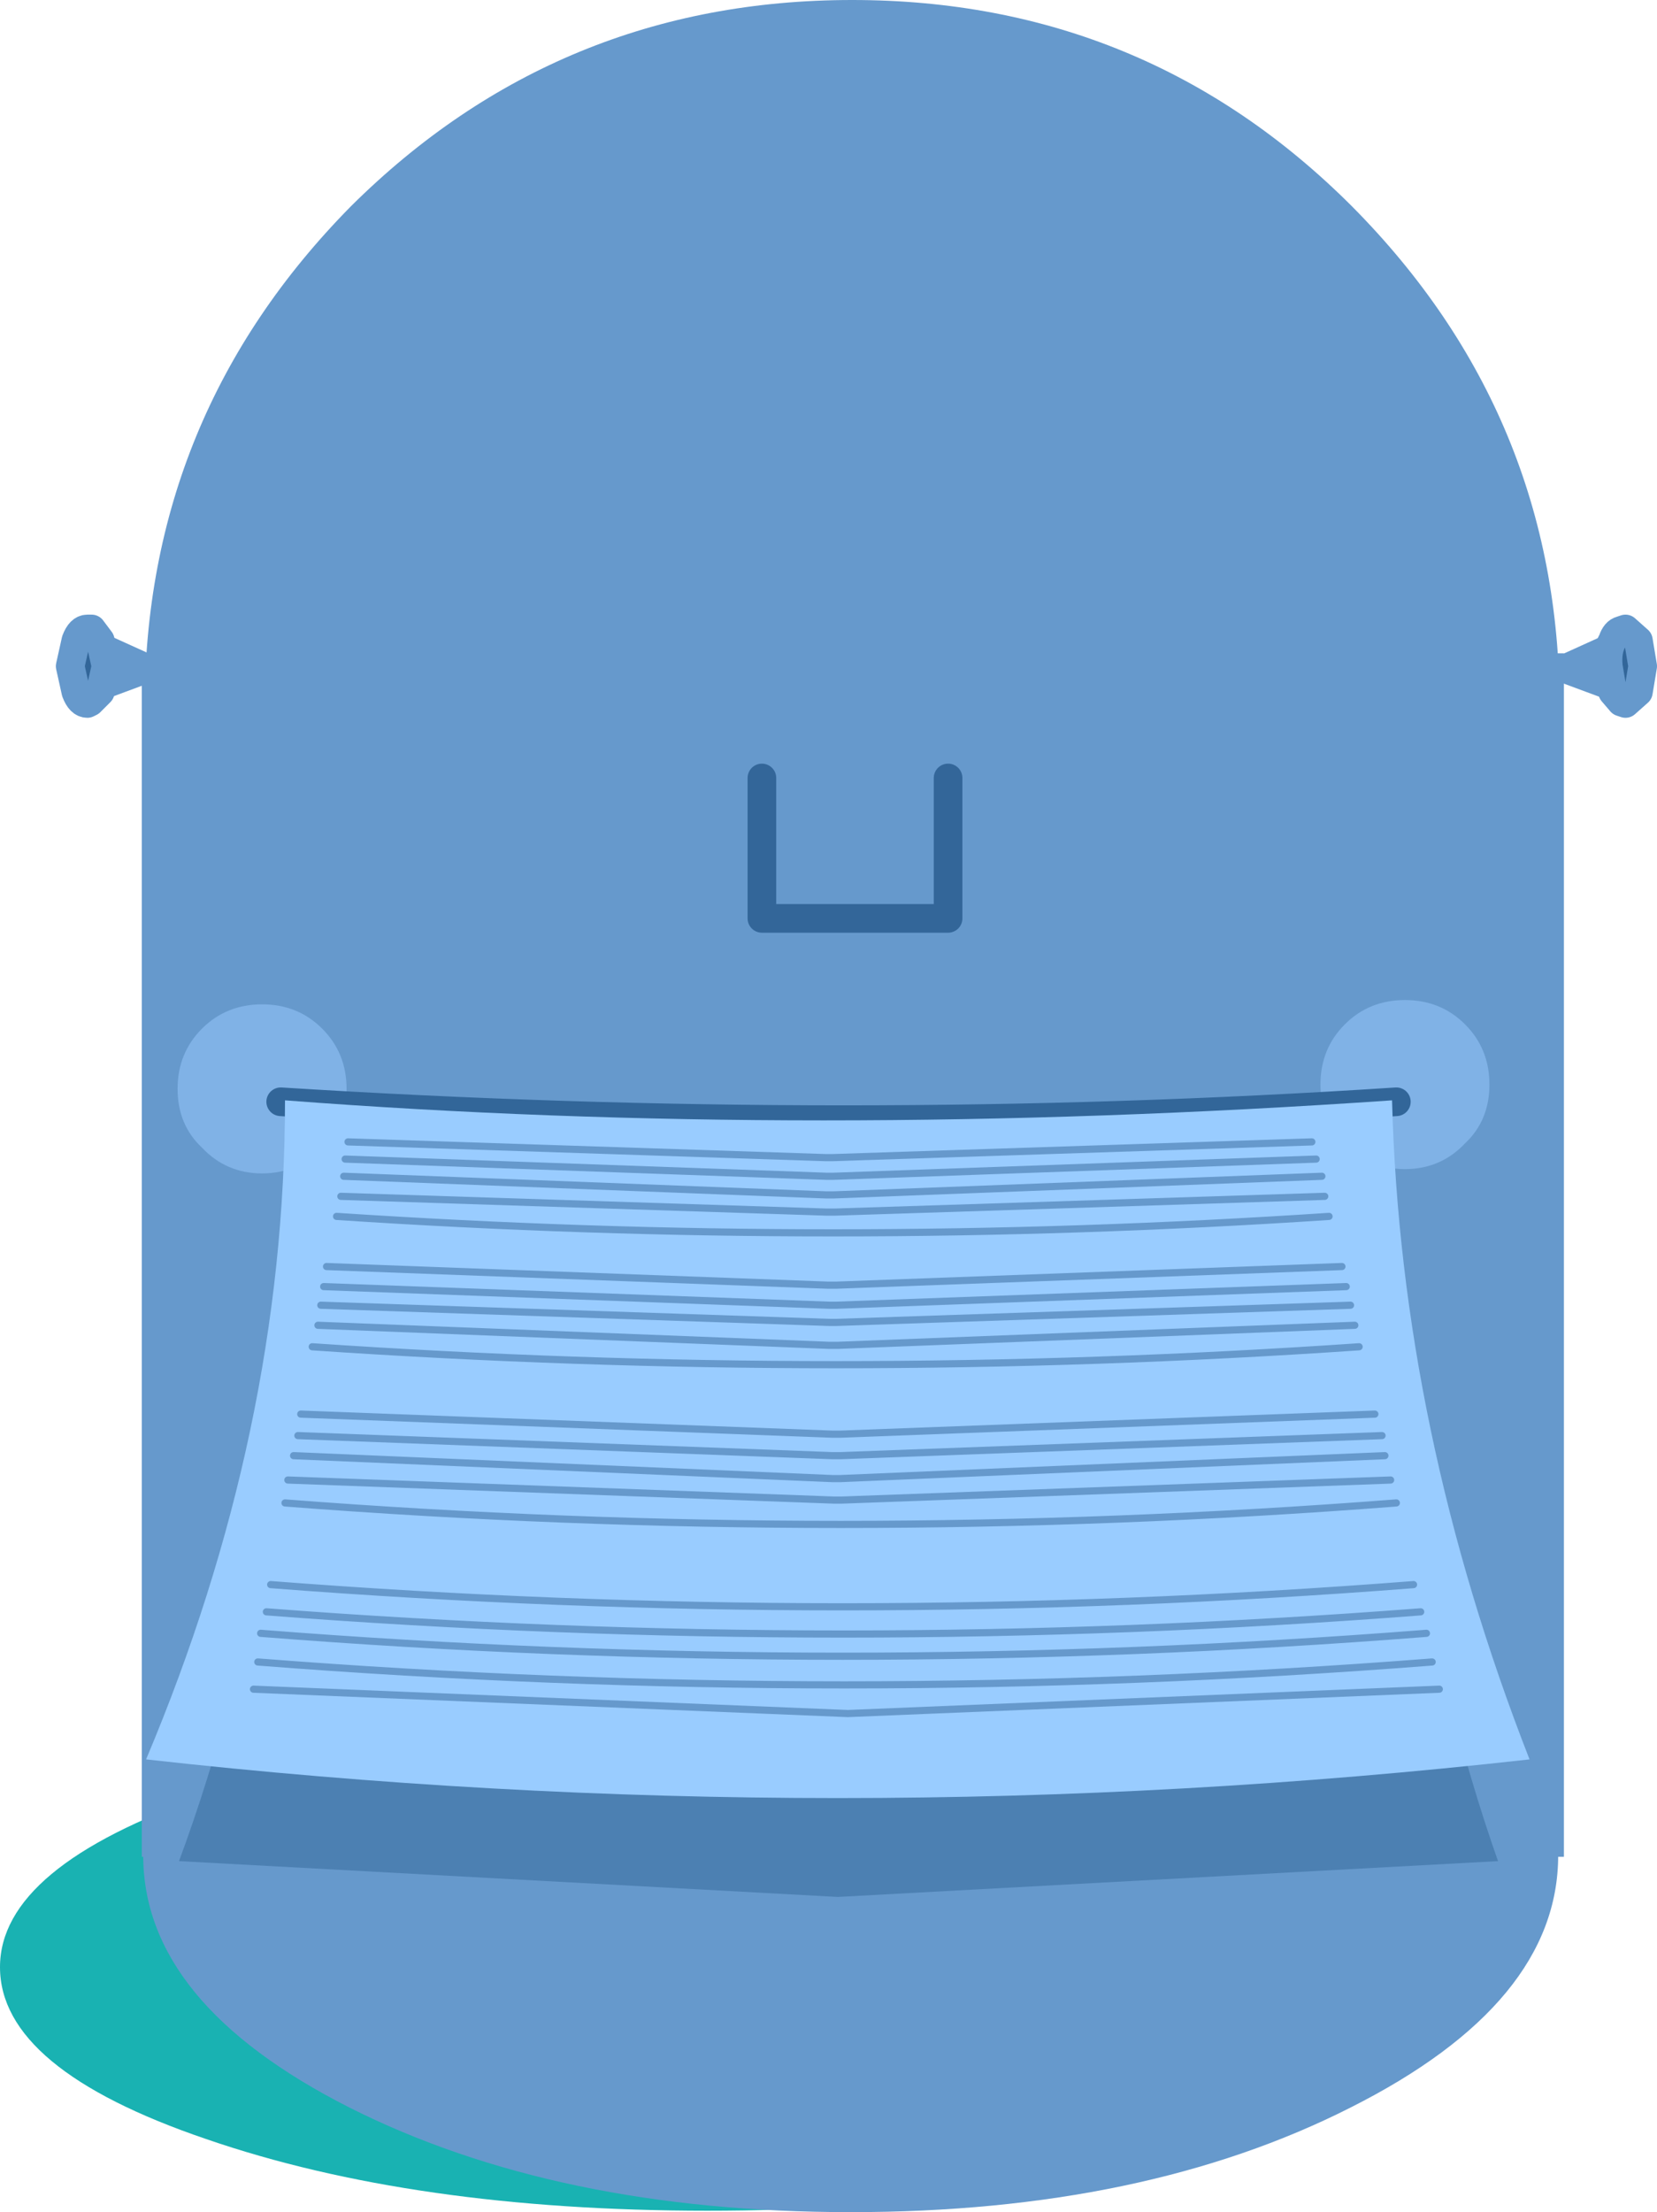
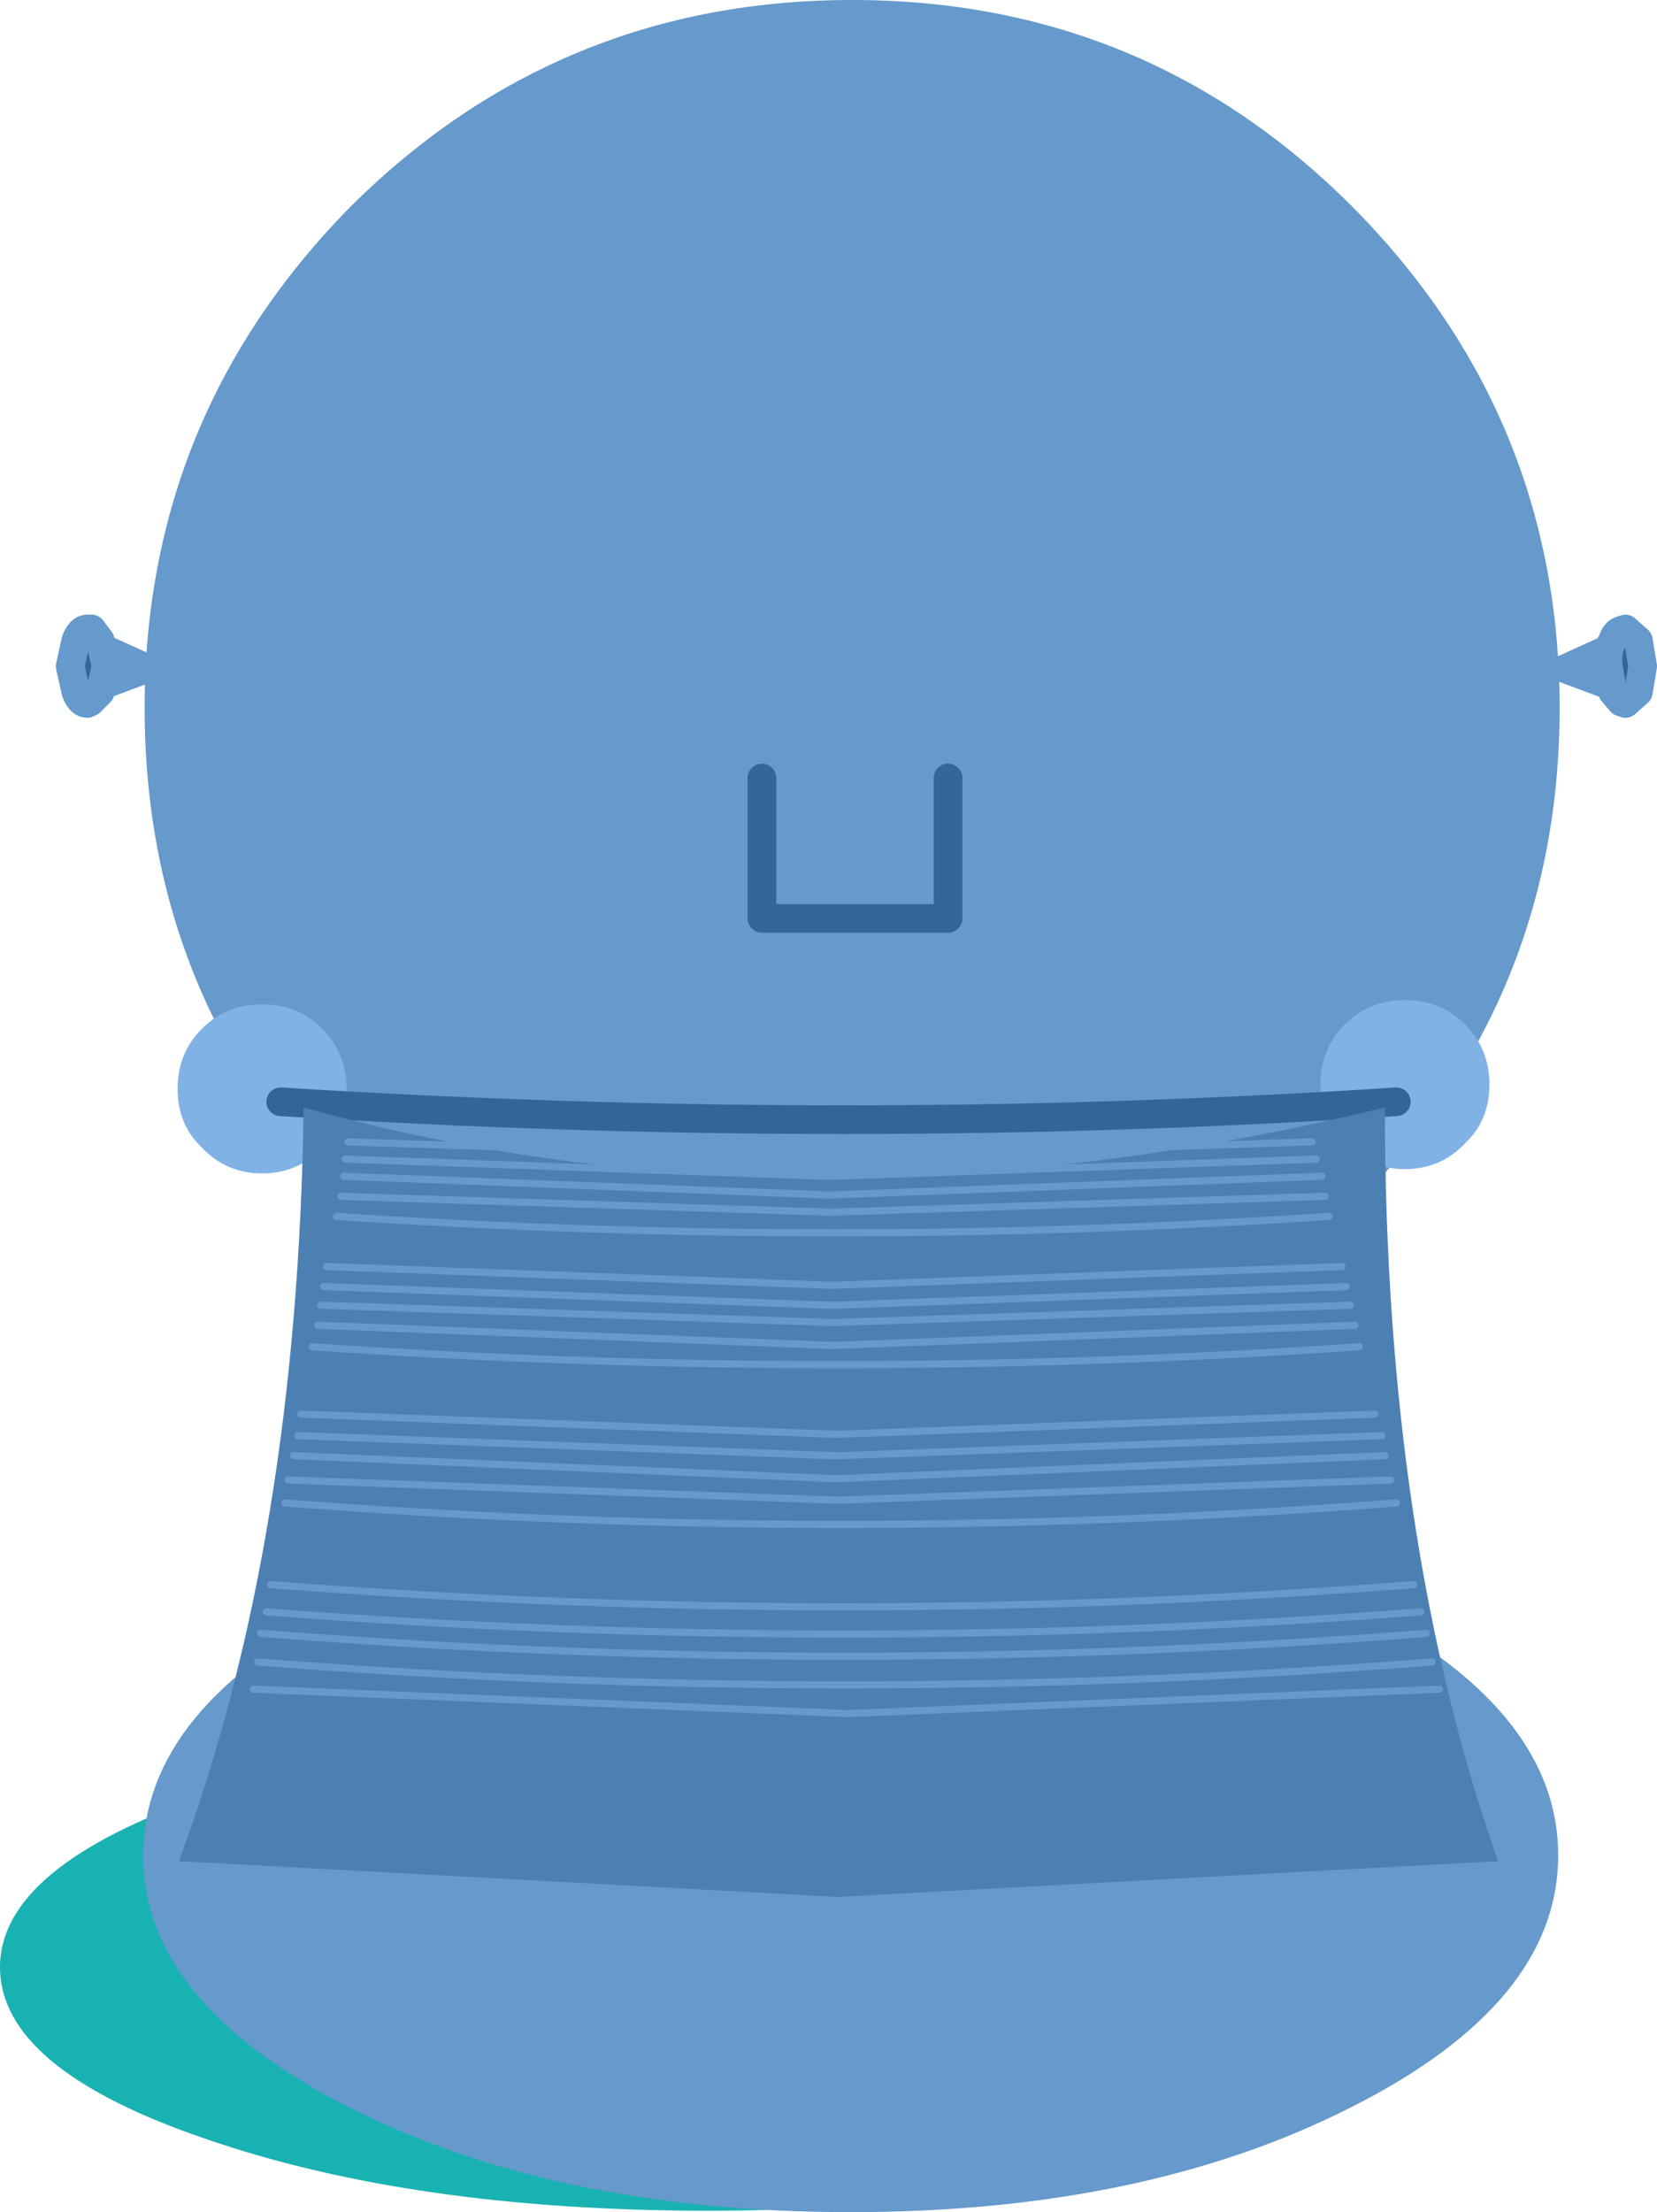
<svg xmlns="http://www.w3.org/2000/svg" height="77.2px" width="57.85px">
  <g transform="matrix(1.0, 0.0, 0.0, 1.0, 0.0, 0.0)">
    <path d="M7.2 62.65 Q14.45 60.2 24.7 60.2 34.95 60.2 42.15 62.65 49.4 65.15 49.4 68.65 49.4 72.2 42.15 74.65 34.95 77.15 24.7 77.15 14.45 77.15 7.2 74.65 0.0 72.2 0.0 68.65 0.0 65.15 7.2 62.65" fill="#19b2b2" fill-rule="evenodd" stroke="none" />
    <path d="M12.2 55.95 Q19.45 52.3 29.7 52.3 39.95 52.3 47.15 55.95 54.4 59.6 54.4 64.75 54.4 69.9 47.15 73.55 39.95 77.2 29.7 77.2 19.45 77.2 12.2 73.55 5.0 69.9 5.0 64.75 5.0 59.6 12.2 55.95" fill="#6699cc" fill-rule="evenodd" stroke="none" />
-     <path d="M54.6 64.8 L4.95 64.8 4.95 22.8 54.6 22.8 54.6 64.8" fill="#6699cc" fill-rule="evenodd" stroke="none" />
    <path d="M12.25 7.2 Q19.5 0.0 29.75 0.0 40.0 0.0 47.2 7.2 54.45 14.5 54.45 24.7 54.45 34.95 47.2 42.15 40.0 49.45 29.75 49.45 19.5 49.45 12.25 42.15 5.05 34.95 5.05 24.7 5.05 14.5 12.25 7.2" fill="#6699cc" fill-rule="evenodd" stroke="none" />
-     <path d="M33.1 27.15 L33.1 32.05 26.6 32.05 26.6 27.15 33.1 27.15" fill="#6699cc" fill-rule="evenodd" stroke="none" />
    <path d="M33.1 27.15 L33.1 32.05 26.6 32.05 26.6 27.15" fill="none" stroke="#336699" stroke-linecap="round" stroke-linejoin="round" stroke-width="1.0" />
    <path d="M51.15 39.9 Q50.3 40.8 49.05 40.8 47.8 40.8 46.95 39.9 46.1 39.1 46.1 37.85 46.1 36.6 46.95 35.75 47.8 34.9 49.05 34.9 50.3 34.9 51.15 35.75 52.0 36.6 52.0 37.85 52.0 39.1 51.15 39.9" fill="#80b2e6" fill-rule="evenodd" stroke="none" />
    <path d="M11.25 40.05 Q10.4 40.95 9.15 40.95 7.9 40.95 7.05 40.05 6.2 39.25 6.2 38.0 6.2 36.75 7.05 35.9 7.9 35.05 9.15 35.05 10.4 35.05 11.25 35.9 12.1 36.75 12.1 38.0 12.1 39.25 11.25 40.05" fill="#80b2e6" fill-rule="evenodd" stroke="none" />
    <path d="M9.8 38.45 Q29.65 39.7 48.75 38.45" fill="none" stroke="#326699" stroke-linecap="round" stroke-linejoin="round" stroke-width="1.0" />
    <path d="M6.25 64.95 Q10.4 53.75 10.6 38.65 28.2 43.55 48.35 38.65 48.35 53.75 52.3 64.95 L29.25 66.2 6.25 64.95" fill="#4c80b2" fill-rule="evenodd" stroke="none" />
-     <path d="M53.4 61.4 Q29.25 64.1 5.1 61.4 9.95 49.9 9.95 38.4 28.25 39.8 48.6 38.4 48.9 49.9 53.4 61.4" fill="#99ccff" fill-rule="evenodd" stroke="none" />
    <path d="M11.4 44.2 L28.9 44.85 29.2 44.85 46.85 44.2 M11.3 44.9 L28.95 45.55 29.2 45.55 47.0 44.9 M11.2 45.55 L28.95 46.15 29.2 46.15 47.15 45.55 M11.1 46.25 L28.95 46.95 29.25 46.95 47.3 46.25 M11.9 41.75 L28.85 42.3 29.15 42.3 46.25 41.75 M12.15 39.85 L28.85 40.4 29.05 40.4 45.8 39.85 M12.05 40.45 L28.85 41.05 29.1 41.05 45.95 40.45 M12.0 41.05 L28.85 41.7 29.1 41.7 46.15 41.05 M8.85 58.95 L29.6 59.8 50.25 58.95 M10.05 51.65 L29.1 52.35 29.4 52.35 48.55 51.65 M10.25 50.8 L29.05 51.6 29.35 51.6 48.35 50.8 M10.4 50.1 L29.05 50.8 29.35 50.8 48.25 50.1 M10.5 49.35 L29.05 50.05 29.35 50.05 48.0 49.35 M9.45 55.3 Q29.45 56.85 49.35 55.3 M9.3 56.25 Q29.45 57.8 49.6 56.25 M9.1 57.0 Q29.4 58.6 49.8 57.0 M9.0 58.0 Q29.45 59.6 50.0 58.0 M9.95 52.45 Q29.35 53.95 48.75 52.45 M10.9 47.0 Q29.2 48.25 47.45 47.0 M11.75 42.45 Q29.1 43.6 46.4 42.45" fill="none" stroke="#6699cc" stroke-linecap="round" stroke-linejoin="round" stroke-width="0.25" />
    <path d="M56.6 22.0 L56.75 21.95 57.2 22.35 57.35 23.25 57.2 24.15 56.75 24.55 56.6 24.5 56.3 24.15 56.15 23.25 Q56.1 22.7 56.3 22.35 56.4 22.05 56.6 22.0 M3.2 21.95 L3.5 22.35 3.7 23.25 3.5 24.15 3.15 24.5 3.05 24.55 Q2.8 24.55 2.65 24.15 L2.45 23.25 2.65 22.35 Q2.8 21.95 3.05 21.95 L3.2 21.95" fill="#326699" fill-rule="evenodd" stroke="none" />
    <path d="M56.6 24.5 L56.6 24.6 53.5 23.45 53.4 23.35 56.6 21.9 56.6 22.0 Q56.4 22.05 56.3 22.35 56.1 22.7 56.15 23.25 L56.3 24.15 56.6 24.5 M3.15 24.5 L3.5 24.15 3.7 23.25 3.5 22.35 3.2 21.95 3.2 21.9 6.4 23.35 6.25 23.45 3.15 24.6 3.15 24.5" fill="#6699cc" fill-rule="evenodd" stroke="none" />
    <path d="M56.6 22.0 L56.75 21.95 57.2 22.35 57.35 23.25 57.2 24.15 56.75 24.55 56.6 24.5 56.3 24.15 56.15 23.25 Q56.1 22.7 56.3 22.35 56.4 22.05 56.6 22.0 M3.2 21.95 L3.5 22.35 3.7 23.25 3.5 24.15 3.15 24.5 3.05 24.55 Q2.8 24.55 2.65 24.15 L2.45 23.25 2.65 22.35 Q2.8 21.95 3.05 21.95 L3.2 21.95" fill="none" stroke="#6699cc" stroke-linecap="round" stroke-linejoin="round" stroke-width="1.0" />
  </g>
</svg>